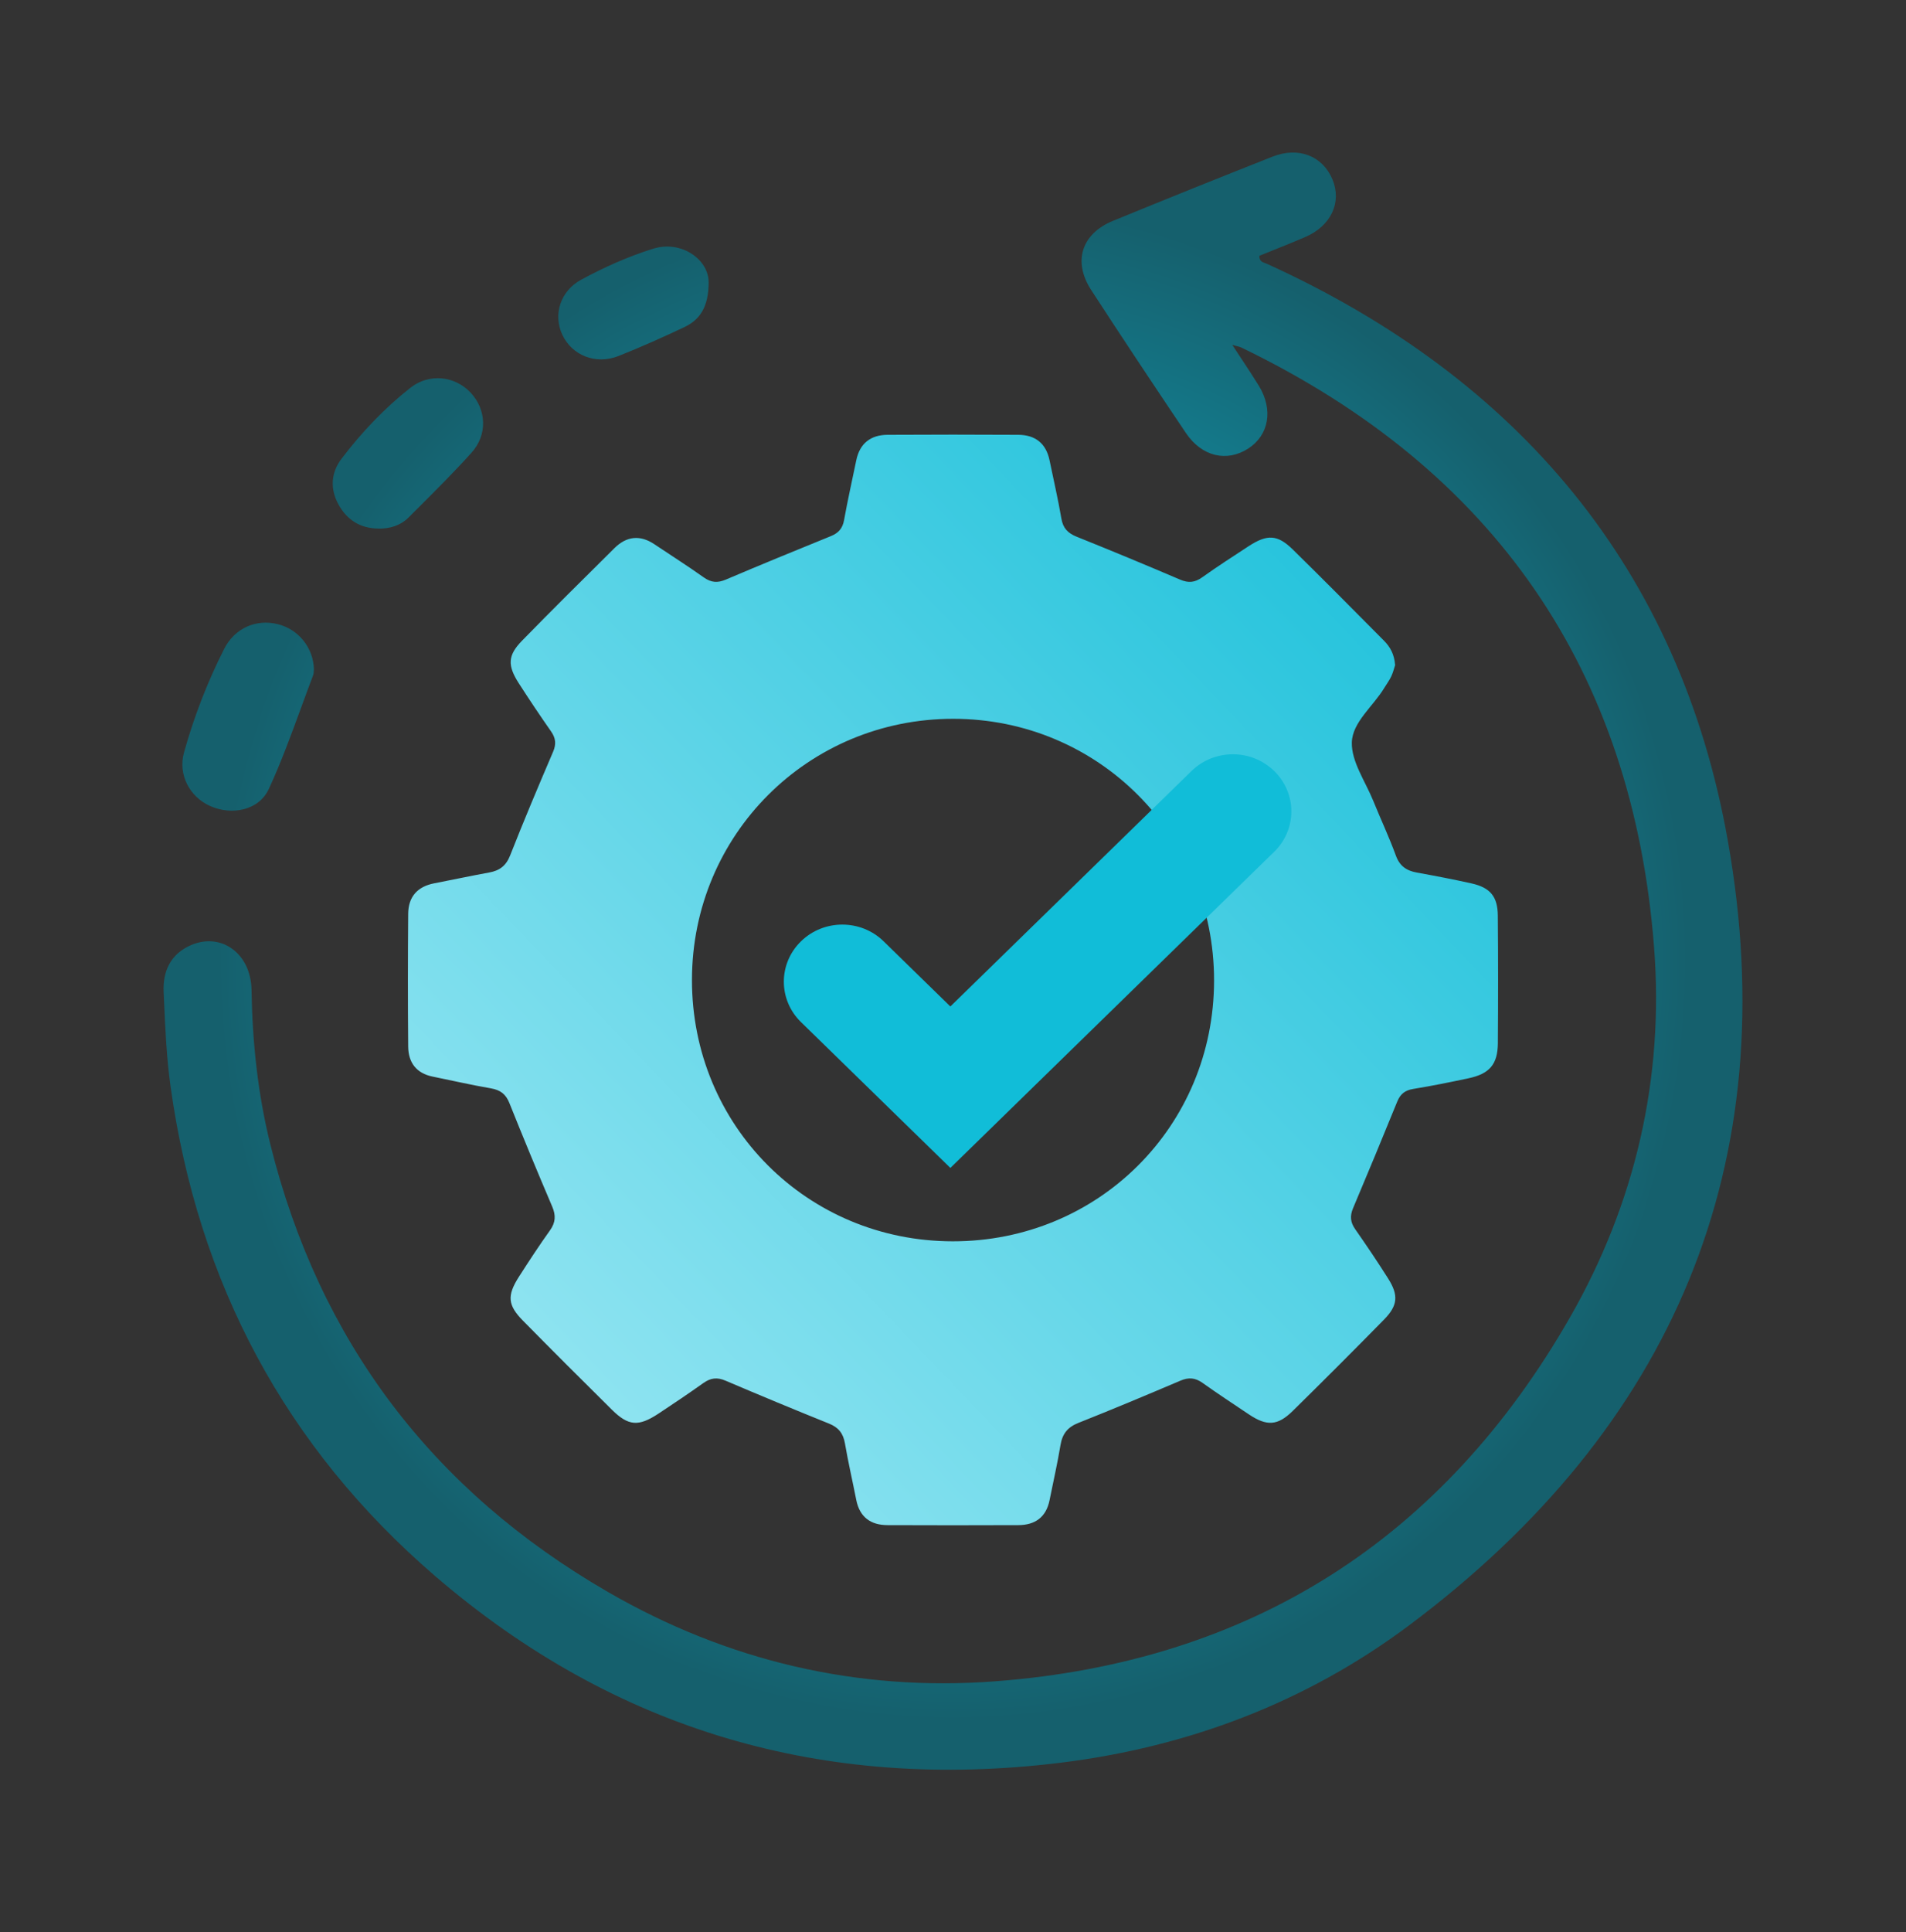
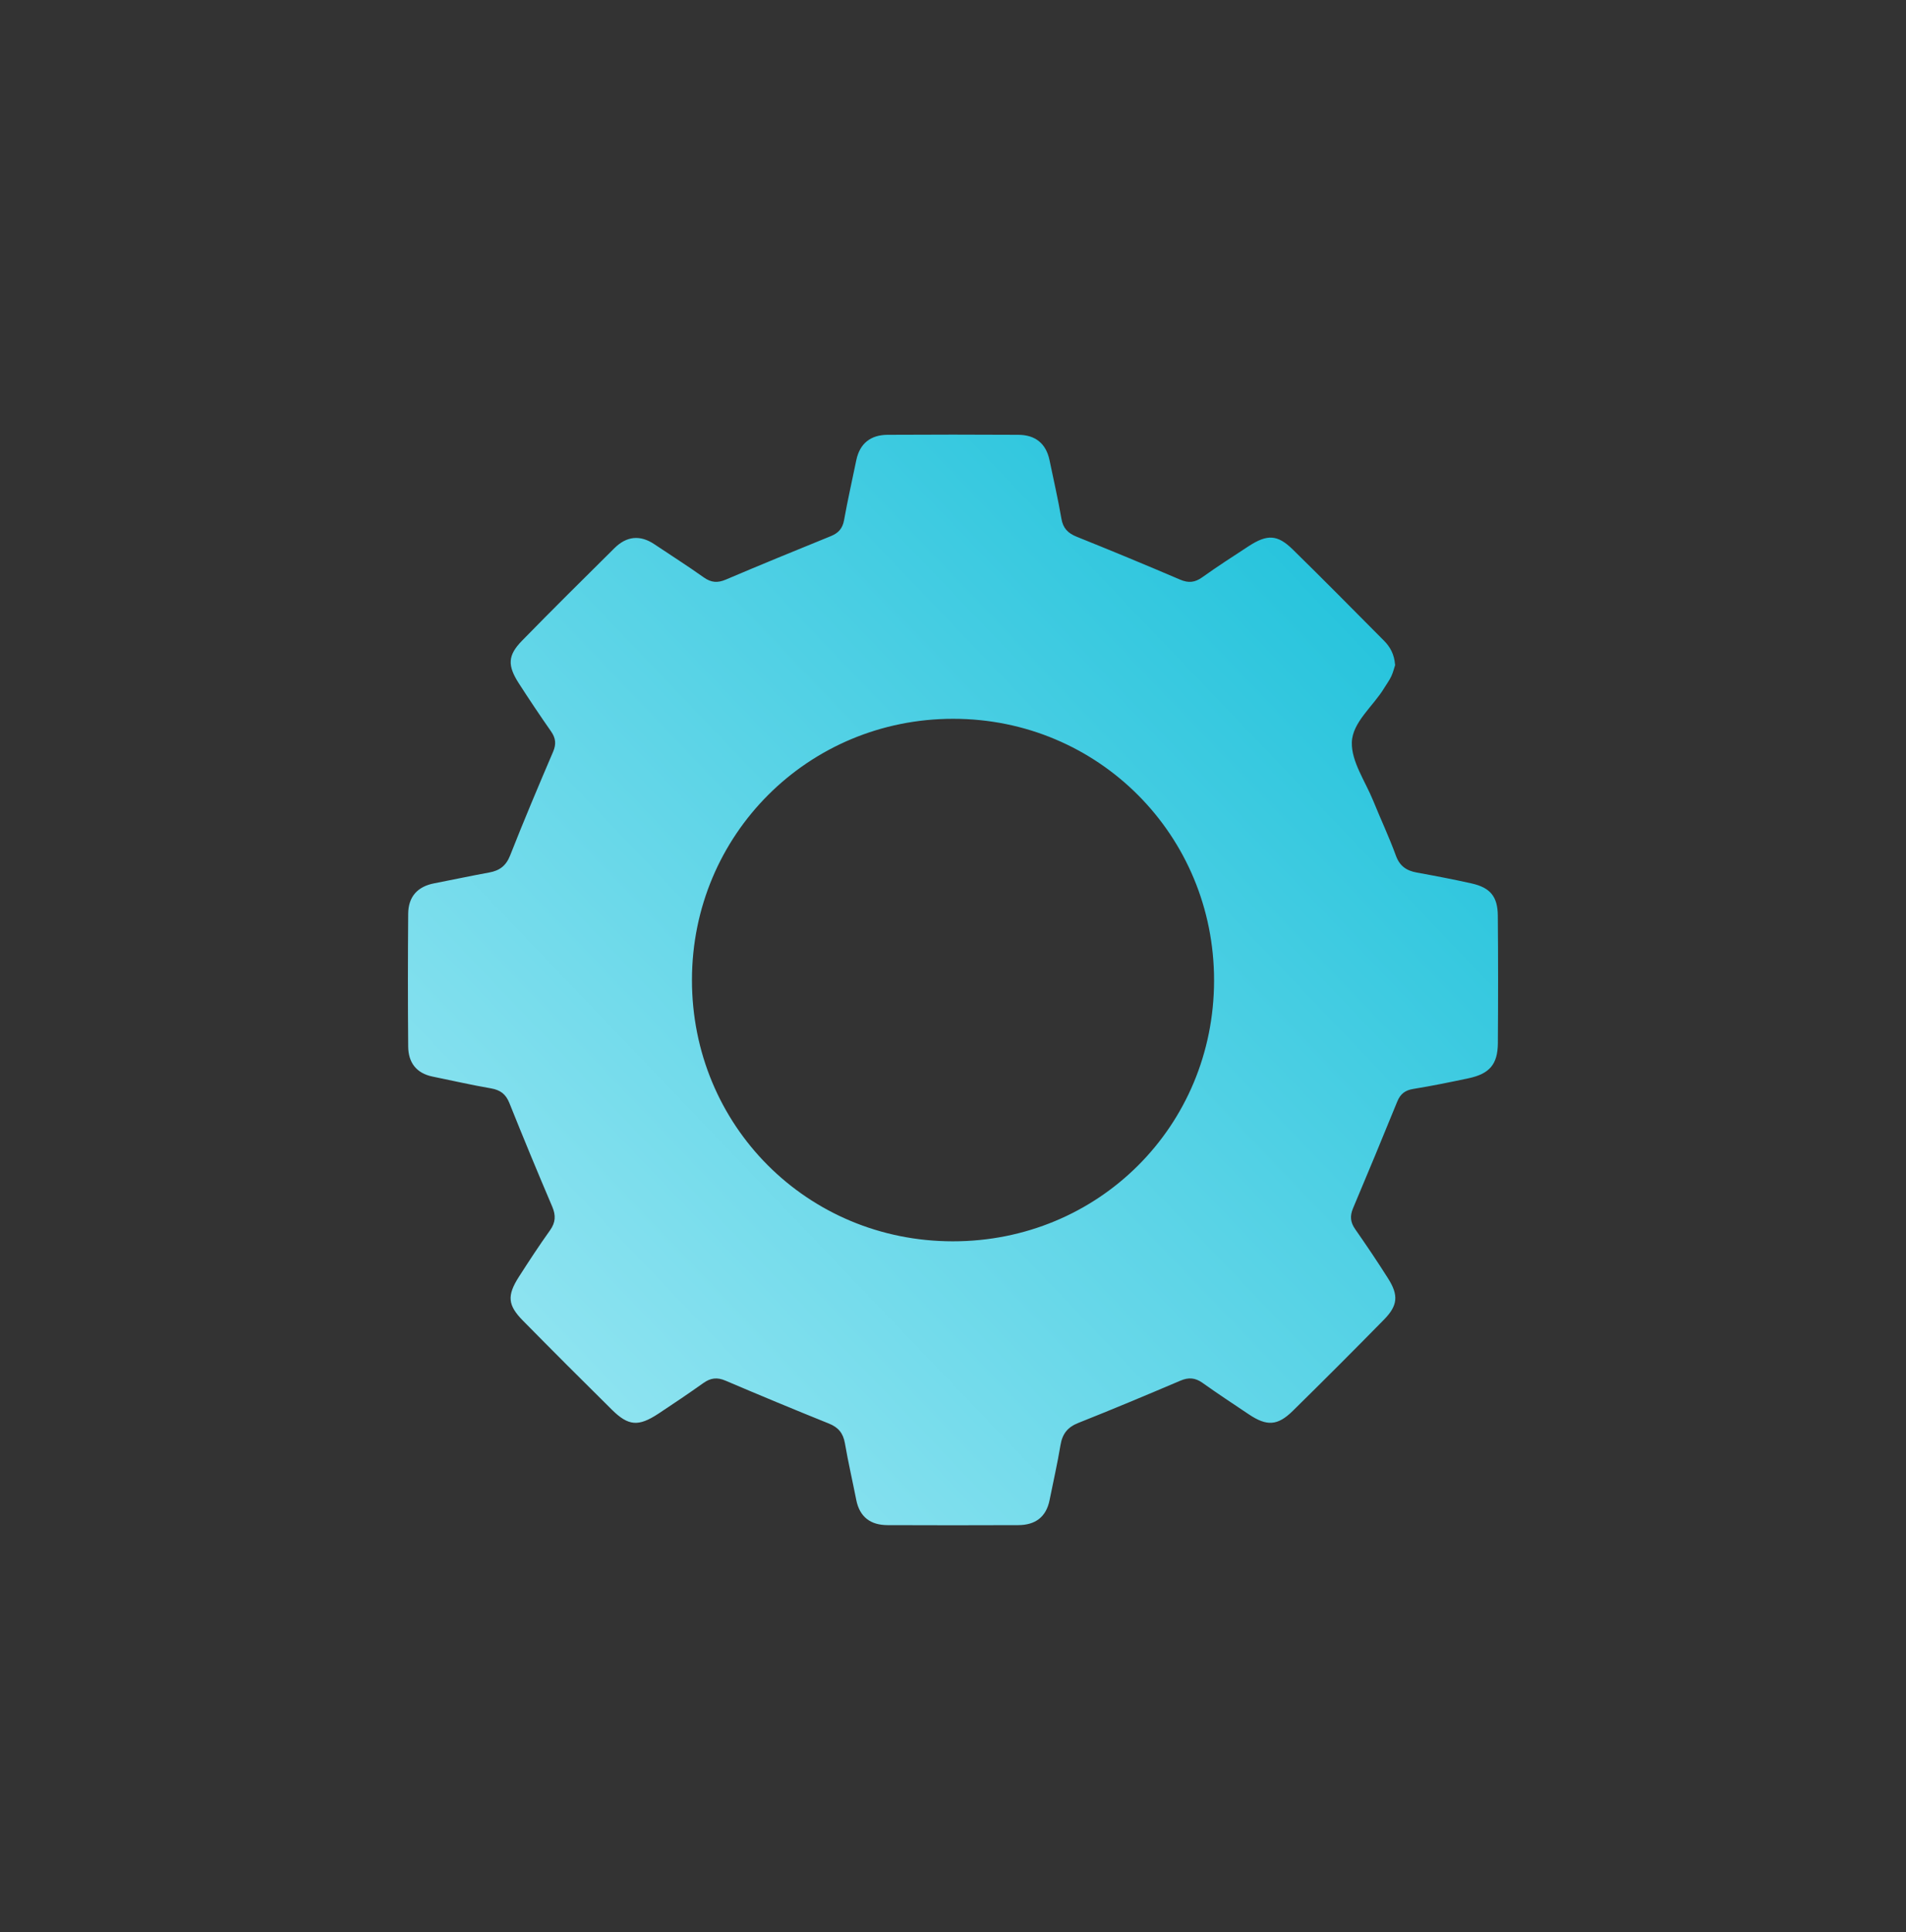
<svg xmlns="http://www.w3.org/2000/svg" width="75" height="76" viewBox="0 0 75 76" fill="none">
  <rect x="0" y="0" width="75" height="76" fill="#333333" stroke="none" />
  <path d="M54.901 26.147C54.862 26.264 54.822 26.439 54.748 26.598C54.673 26.759 54.565 26.902 54.472 27.055C54.038 27.777 53.217 28.403 53.194 29.198C53.172 29.954 53.724 30.73 54.034 31.493C54.327 32.215 54.661 32.923 54.928 33.655C55.079 34.069 55.347 34.246 55.752 34.32C56.474 34.451 57.196 34.588 57.913 34.749C58.642 34.914 58.933 35.265 58.938 36.017C58.953 37.688 58.952 39.361 58.94 41.034C58.933 41.865 58.611 42.237 57.778 42.413C57.059 42.565 56.339 42.713 55.614 42.83C55.288 42.882 55.103 43.027 54.98 43.33C54.409 44.733 53.828 46.134 53.239 47.529C53.115 47.827 53.135 48.071 53.321 48.339C53.767 48.978 54.204 49.626 54.621 50.285C55.039 50.946 55.004 51.348 54.461 51.902C53.274 53.111 52.076 54.309 50.867 55.497C50.271 56.083 49.846 56.101 49.143 55.631C48.531 55.222 47.917 54.817 47.318 54.391C47.032 54.188 46.771 54.167 46.448 54.305C45.115 54.872 43.78 55.432 42.434 55.966C42.009 56.133 41.804 56.396 41.73 56.837C41.61 57.561 41.445 58.278 41.301 58.999C41.167 59.675 40.733 59.984 40.07 59.987C38.353 59.994 36.637 59.994 34.92 59.987C34.257 59.984 33.827 59.671 33.693 58.994C33.547 58.251 33.375 57.513 33.247 56.767C33.178 56.373 32.992 56.142 32.62 55.993C31.256 55.444 29.897 54.879 28.545 54.303C28.219 54.163 27.959 54.197 27.677 54.398C27.095 54.812 26.504 55.21 25.908 55.603C25.122 56.12 24.729 56.091 24.077 55.447C22.905 54.288 21.736 53.122 20.579 51.946C19.977 51.336 19.946 50.961 20.415 50.225C20.812 49.606 21.215 48.989 21.643 48.391C21.862 48.083 21.878 47.808 21.731 47.462C21.154 46.11 20.591 44.751 20.044 43.385C19.902 43.03 19.685 42.871 19.315 42.807C18.547 42.676 17.788 42.499 17.024 42.345C16.377 42.213 16.067 41.788 16.062 41.16C16.047 39.421 16.048 37.681 16.062 35.943C16.067 35.271 16.426 34.869 17.091 34.742C17.813 34.604 18.531 34.448 19.253 34.317C19.659 34.243 19.913 34.054 20.073 33.647C20.612 32.278 21.184 30.923 21.763 29.571C21.893 29.268 21.869 29.033 21.683 28.767C21.249 28.146 20.826 27.515 20.416 26.878C19.964 26.174 19.976 25.78 20.54 25.202C21.739 23.974 22.96 22.767 24.179 21.559C24.654 21.089 25.184 21.026 25.752 21.408C26.399 21.843 27.06 22.26 27.695 22.712C27.985 22.917 28.235 22.934 28.558 22.798C29.932 22.213 31.313 21.648 32.696 21.086C32.992 20.965 33.154 20.786 33.213 20.46C33.355 19.672 33.532 18.889 33.694 18.104C33.832 17.436 34.263 17.106 34.924 17.102C36.641 17.092 38.358 17.092 40.074 17.102C40.737 17.106 41.163 17.44 41.3 18.108C41.457 18.872 41.634 19.632 41.765 20.398C41.829 20.776 42.02 20.971 42.365 21.11C43.729 21.658 45.088 22.221 46.44 22.799C46.766 22.938 47.016 22.913 47.303 22.709C47.902 22.283 48.52 21.882 49.136 21.481C49.865 21.008 50.266 21.022 50.866 21.609C52.078 22.794 53.266 24.001 54.461 25.202C54.704 25.446 54.863 25.735 54.895 26.145L54.901 26.147ZM37.488 48.824C43.223 48.828 47.768 44.296 47.773 38.569C47.779 32.849 43.219 28.275 37.513 28.272C31.801 28.269 27.232 32.832 27.228 38.542C27.224 44.271 31.762 48.819 37.488 48.824Z" fill="url(#paint0_linear_328_2589)" />
-   <path fill-rule="evenodd" clip-rule="evenodd" d="M48.856 14.121C48.739 13.944 48.617 13.761 48.491 13.567V13.566C48.565 13.587 48.623 13.602 48.671 13.614L48.671 13.614C48.75 13.634 48.8 13.647 48.845 13.669C58.779 18.462 64.245 26.348 65.088 37.271C65.484 42.402 64.352 47.319 61.781 51.81C56.786 60.531 49.214 65.373 39.144 66.131C33.745 66.537 28.619 65.331 23.922 62.616C17.011 58.622 12.565 52.751 10.64 45.02C10.143 43.023 9.931 40.99 9.897 38.934C9.874 37.512 8.718 36.663 7.524 37.17C6.712 37.516 6.402 38.2 6.439 39.023L6.454 39.347C6.504 40.48 6.555 41.617 6.712 42.738C7.787 50.437 11.22 56.917 17.137 62.003C24.2 68.073 32.449 70.465 41.693 69.337C46.726 68.723 51.381 66.966 55.439 63.935C65.844 56.159 70.251 45.764 67.983 33.032C66.088 22.401 59.759 14.884 49.862 10.38C49.838 10.369 49.813 10.36 49.787 10.351C49.674 10.312 49.55 10.269 49.556 10.061C49.736 9.988 49.917 9.915 50.099 9.842C50.518 9.674 50.941 9.505 51.36 9.324C52.378 8.885 52.809 7.956 52.429 7.052C52.043 6.133 51.096 5.758 50.073 6.161C47.973 6.991 45.878 7.832 43.79 8.689C42.556 9.197 42.21 10.288 42.937 11.406C44.163 13.293 45.41 15.167 46.667 17.034C47.293 17.961 48.273 18.186 49.115 17.644C49.933 17.117 50.111 16.113 49.535 15.173C49.322 14.827 49.098 14.488 48.856 14.121ZM12.348 26.384C12.349 26.367 12.35 26.351 12.351 26.34L12.353 26.338C12.336 25.473 11.741 24.748 10.924 24.548C10.08 24.34 9.236 24.702 8.821 25.522C8.159 26.83 7.632 28.192 7.24 29.599C6.999 30.463 7.458 31.342 8.267 31.702C9.128 32.087 10.189 31.873 10.579 31.03C11.058 29.991 11.452 28.915 11.847 27.839C12.002 27.415 12.158 26.991 12.318 26.568C12.343 26.505 12.346 26.435 12.348 26.384ZM14.882 20.789C14.176 20.783 13.658 20.451 13.322 19.848C12.978 19.228 13.024 18.589 13.439 18.043C14.227 17.006 15.125 16.058 16.151 15.251C16.888 14.67 17.904 14.786 18.518 15.443C19.14 16.106 19.192 17.096 18.556 17.803C17.877 18.559 17.156 19.277 16.435 19.996L16.435 19.996C16.315 20.115 16.195 20.235 16.075 20.355C15.754 20.676 15.336 20.798 14.883 20.792L14.882 20.789ZM26.912 12.875C27.532 12.584 27.882 12.091 27.885 11.104L27.884 11.103C27.893 10.23 26.831 9.427 25.688 9.786C24.708 10.095 23.767 10.514 22.865 11.004C22.052 11.445 21.756 12.37 22.125 13.162C22.504 13.977 23.439 14.357 24.334 14.004C25.207 13.659 26.064 13.274 26.912 12.875Z" fill="url(#paint1_angular_328_2589)" />
-   <path d="M37.397 45.938L31.518 40.201C30.619 39.323 30.619 37.901 31.518 37.025C32.416 36.147 33.873 36.147 34.771 37.025L37.396 39.587L46.885 30.326C47.784 29.448 49.24 29.448 50.139 30.326C51.038 31.203 51.038 32.625 50.139 33.502L37.395 45.939L37.397 45.938Z" fill="#11BDD8" />
  <defs>
    <linearGradient id="paint0_linear_328_2589" x1="52.292" y1="9.195" x2="-8.356" y2="67.255" gradientUnits="userSpaceOnUse">
      <stop stop-color="#11BDD8" />
      <stop offset="1" stop-color="#D8FAFF" />
    </linearGradient>
    <radialGradient id="paint1_angular_328_2589" cx="0" cy="0" r="1" gradientUnits="userSpaceOnUse" gradientTransform="translate(37.5 37.804) rotate(-89.329) scale(31.575 30.841)">
      <stop offset="0.085" stop-color="#11BDD8" />
      <stop offset="0.441" stop-color="#1396AC" />
      <stop offset="0.942" stop-color="#15606D" />
    </radialGradient>
  </defs>
</svg>